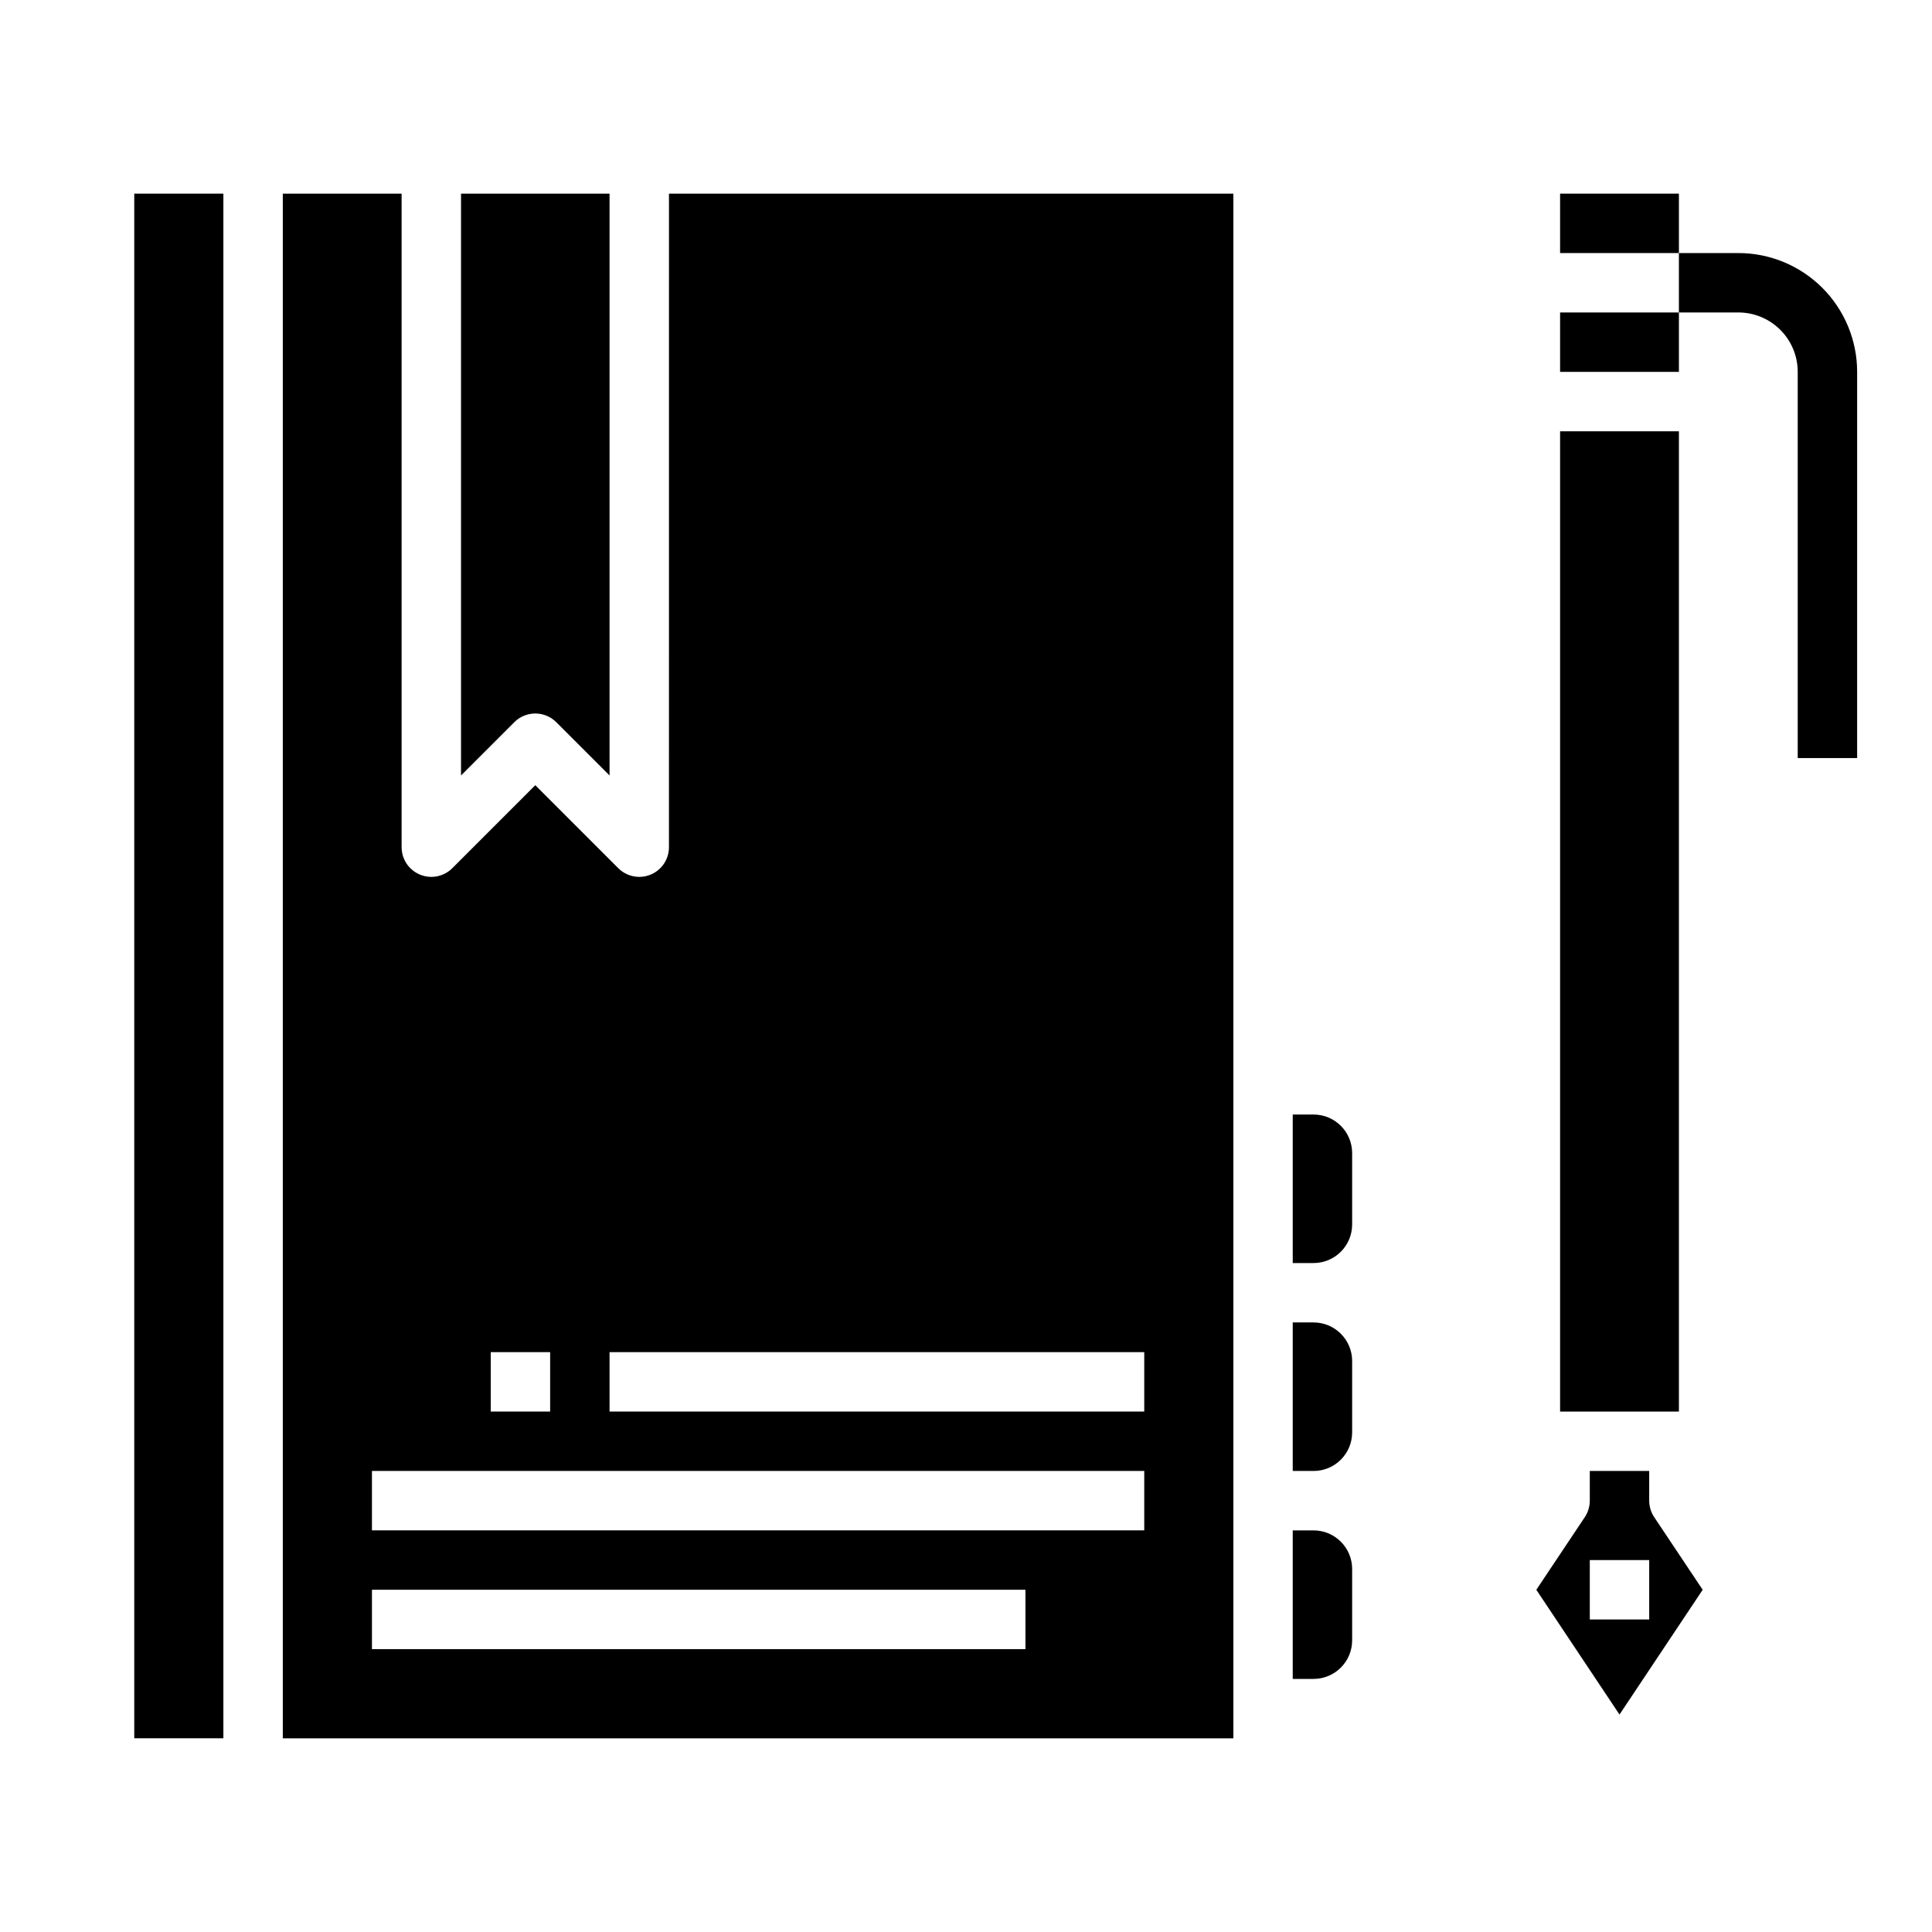
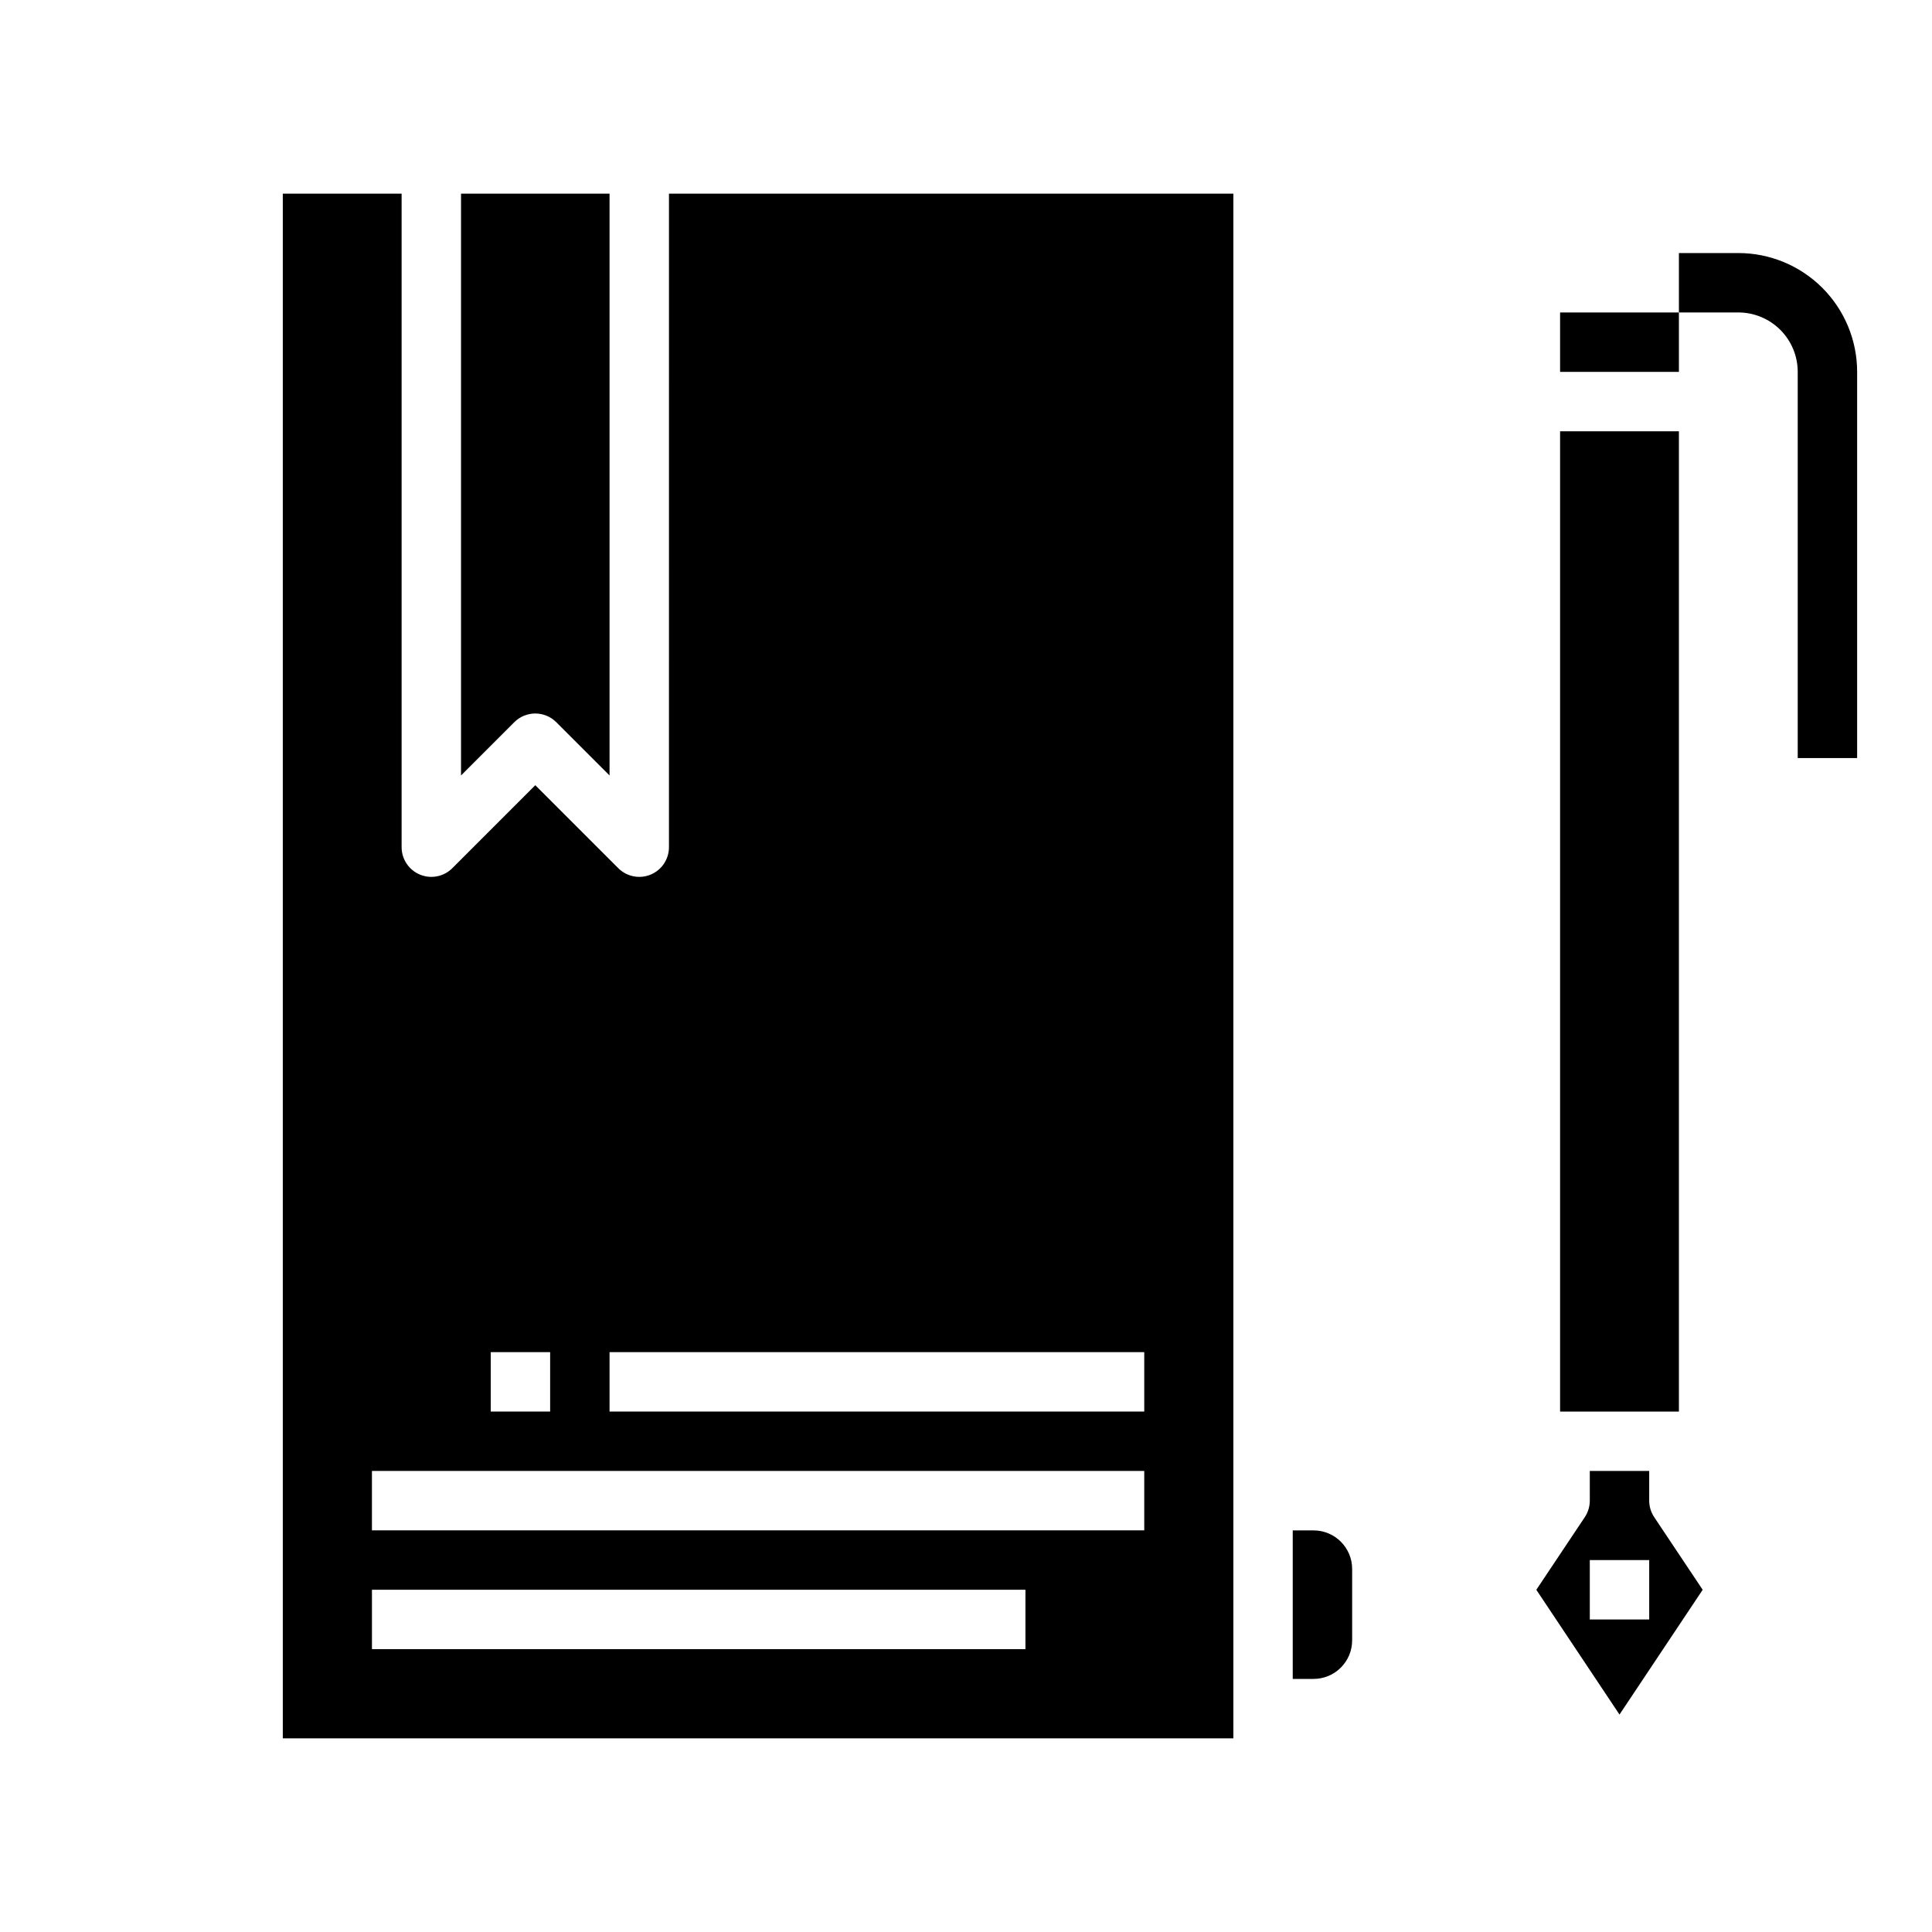
<svg xmlns="http://www.w3.org/2000/svg" fill="#000000" width="800px" height="800px" version="1.1" viewBox="144 144 512 512">
  <g>
-     <path d="m179.58 195.32h23.617v409.34h-23.617z" />
    <path d="m321.28 368.51c0 3.184-1.914 6.055-4.856 7.273-0.957 0.398-1.98 0.602-3.016 0.598-2.086 0-4.09-0.832-5.566-2.309l-21.984-21.984-21.988 21.988v-0.004c-2.25 2.254-5.637 2.926-8.578 1.707-2.941-1.219-4.859-4.086-4.859-7.269v-173.19h-31.488v409.35h251.91v-409.35h-149.57zm-47.23 133.82h15.742v15.742h-15.742zm141.7 78.719h-173.18v-15.742h173.18zm31.488-31.488h-204.67v-15.742h204.67zm0-31.488h-141.7v-15.742h141.7z" />
    <path d="m291.42 335.39 14.117 14.113v-154.18h-39.359v154.18l14.113-14.113c3.074-3.074 8.055-3.074 11.129 0z" />
-     <path d="m492.1 494.46h-5.512v39.359h5.512v0.004c5.652 0 10.234-4.582 10.234-10.234v-18.895c0-5.652-4.582-10.234-10.234-10.234z" />
    <path d="m492.1 549.57h-5.512v39.359h5.512c5.652 0 10.234-4.582 10.234-10.23v-18.895c0-5.652-4.582-10.234-10.234-10.234z" />
-     <path d="m492.1 439.36h-5.512v39.359h5.512c5.652 0 10.234-4.582 10.234-10.234v-18.891c0-5.652-4.582-10.234-10.234-10.234z" />
    <path d="m557.44 226.81h31.488v15.742h-31.488z" />
-     <path d="m557.44 195.32h31.488v15.742h-31.488z" />
    <path d="m557.44 258.3h31.488v259.78h-31.488z" />
    <path d="m582.38 546.06c-0.863-1.293-1.32-2.812-1.324-4.367v-7.871h-15.742v7.871c-0.004 1.555-0.465 3.074-1.324 4.367l-12.848 19.25 22.043 33.062 22.043-33.062zm-1.324 27.121h-15.742v-15.746h15.742z" />
    <path d="m636.16 344.89h-15.746v-102.34c0-4.176-1.656-8.18-4.609-11.133-2.953-2.953-6.957-4.613-11.133-4.613h-15.746v-15.742h15.746c8.352 0 16.359 3.316 22.266 9.223 5.902 5.906 9.223 13.914 9.223 22.266z" />
  </g>
</svg>